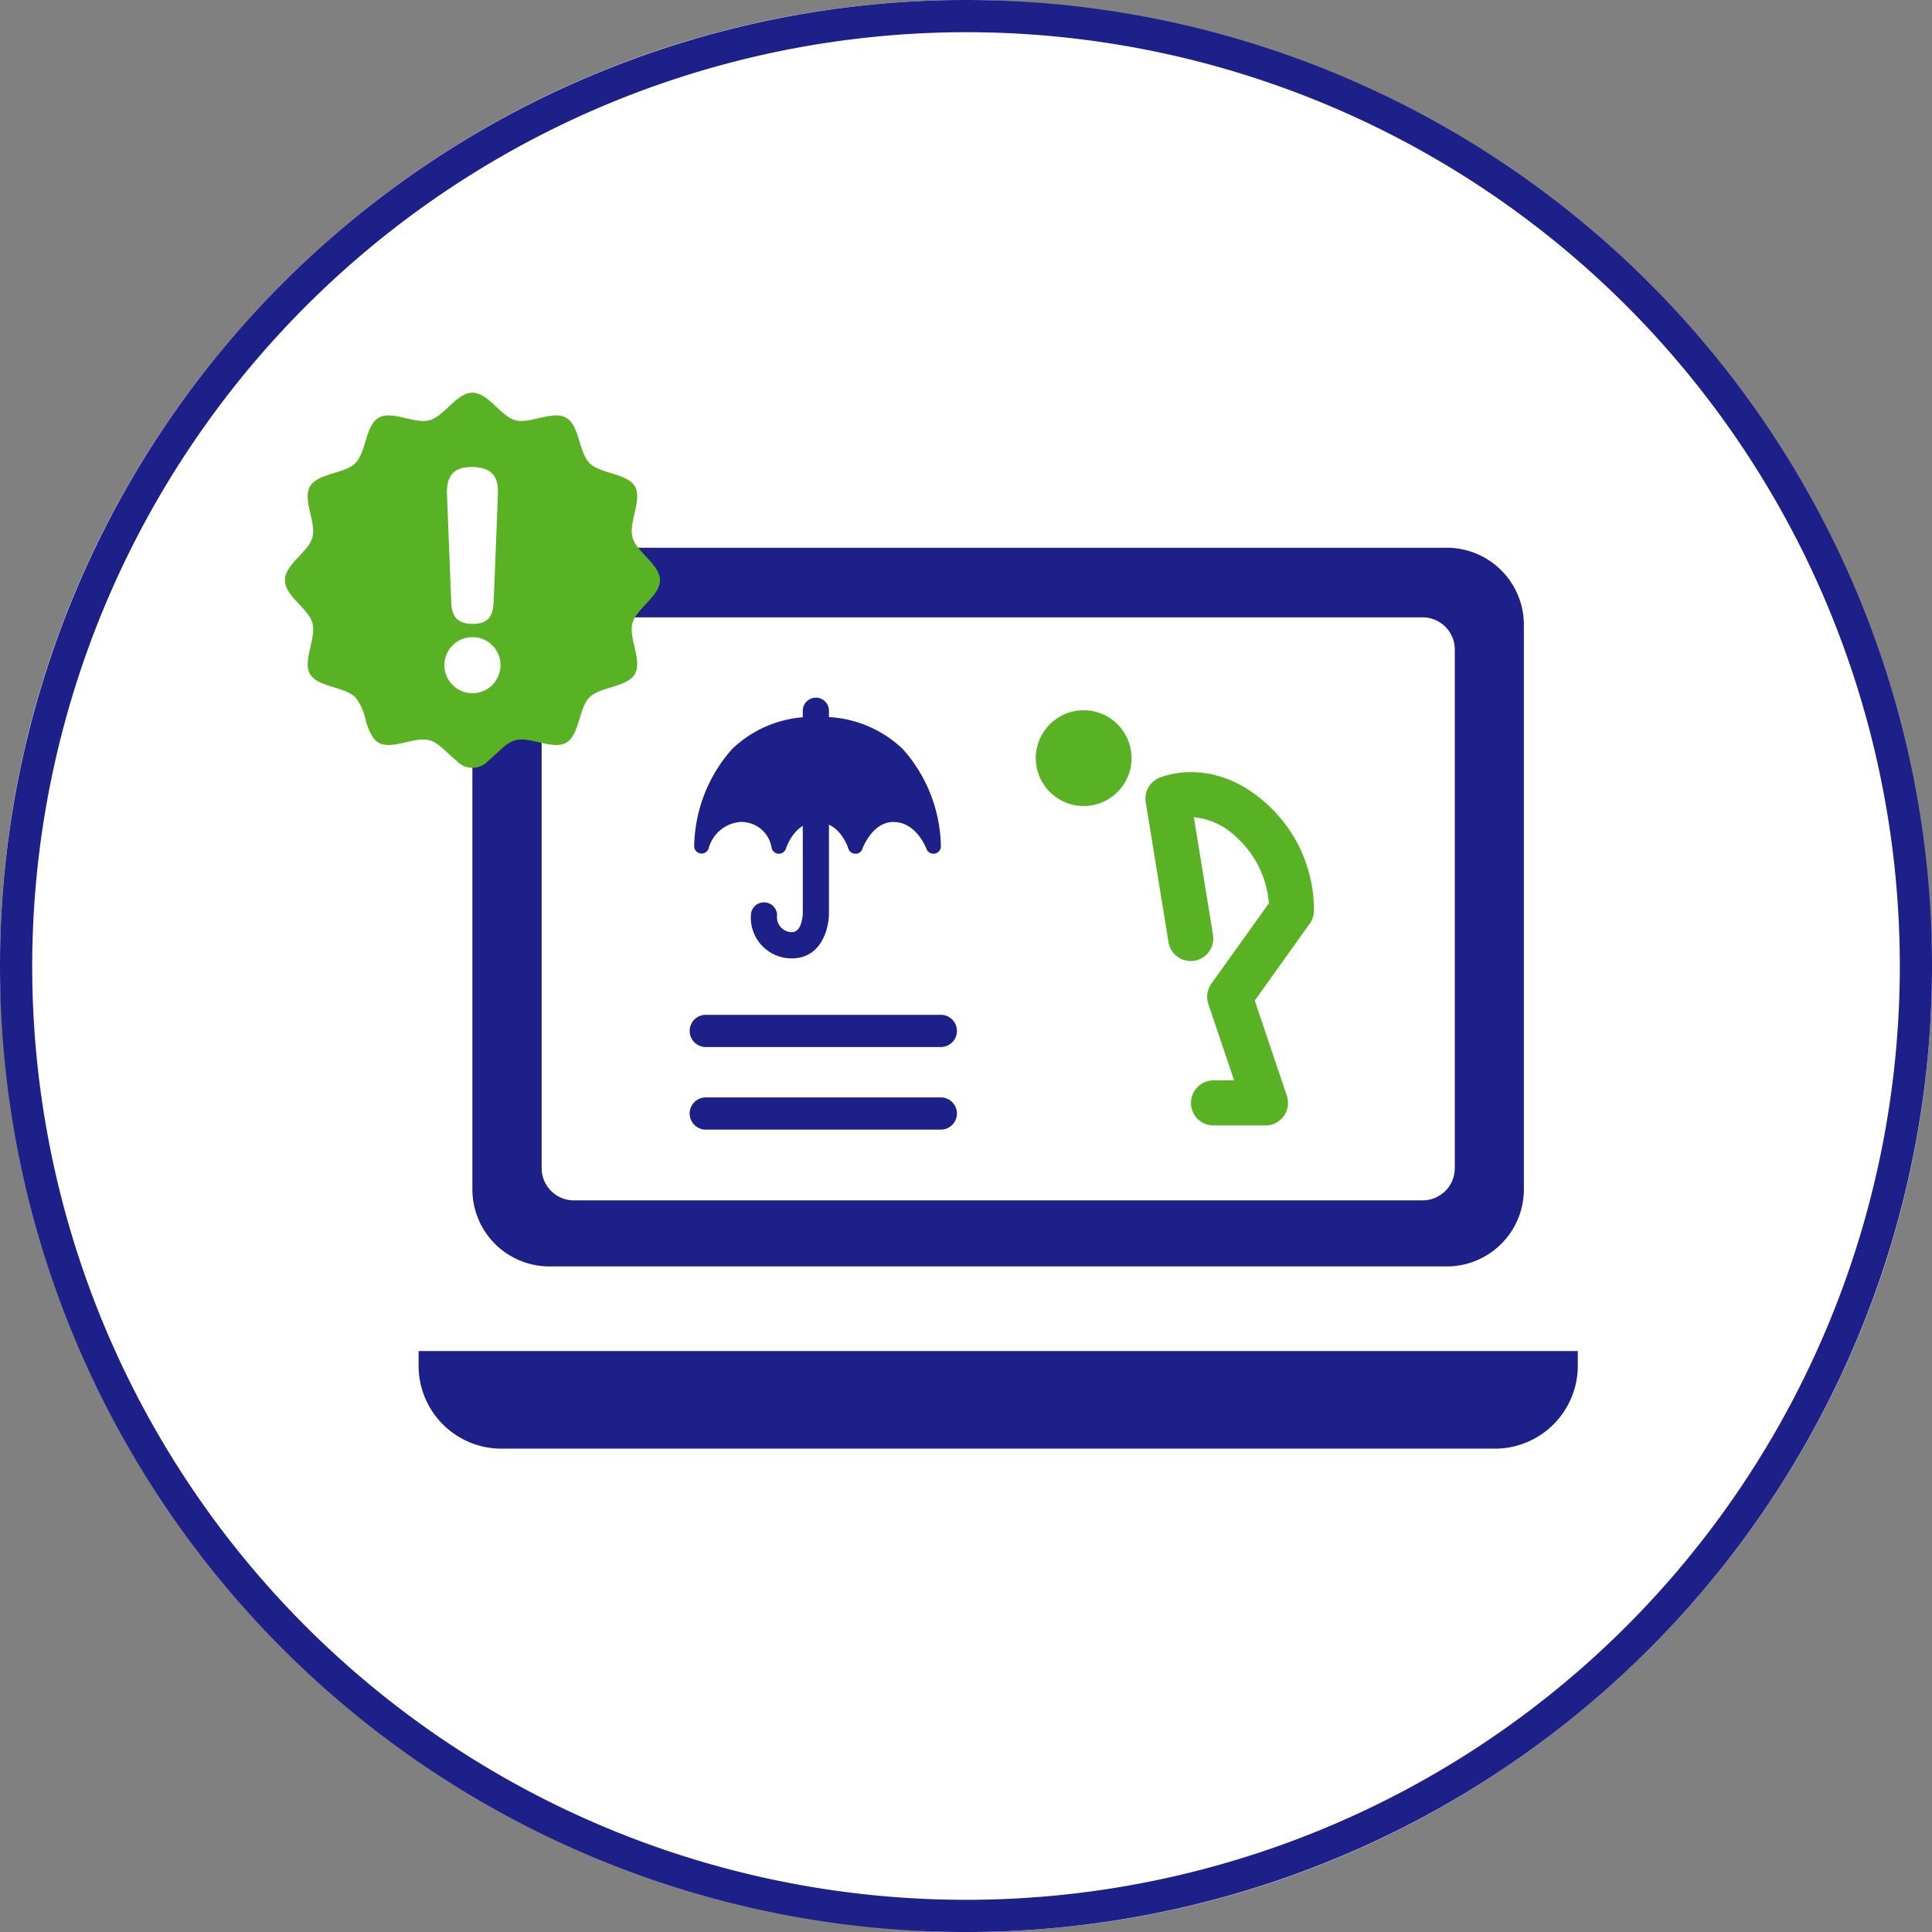
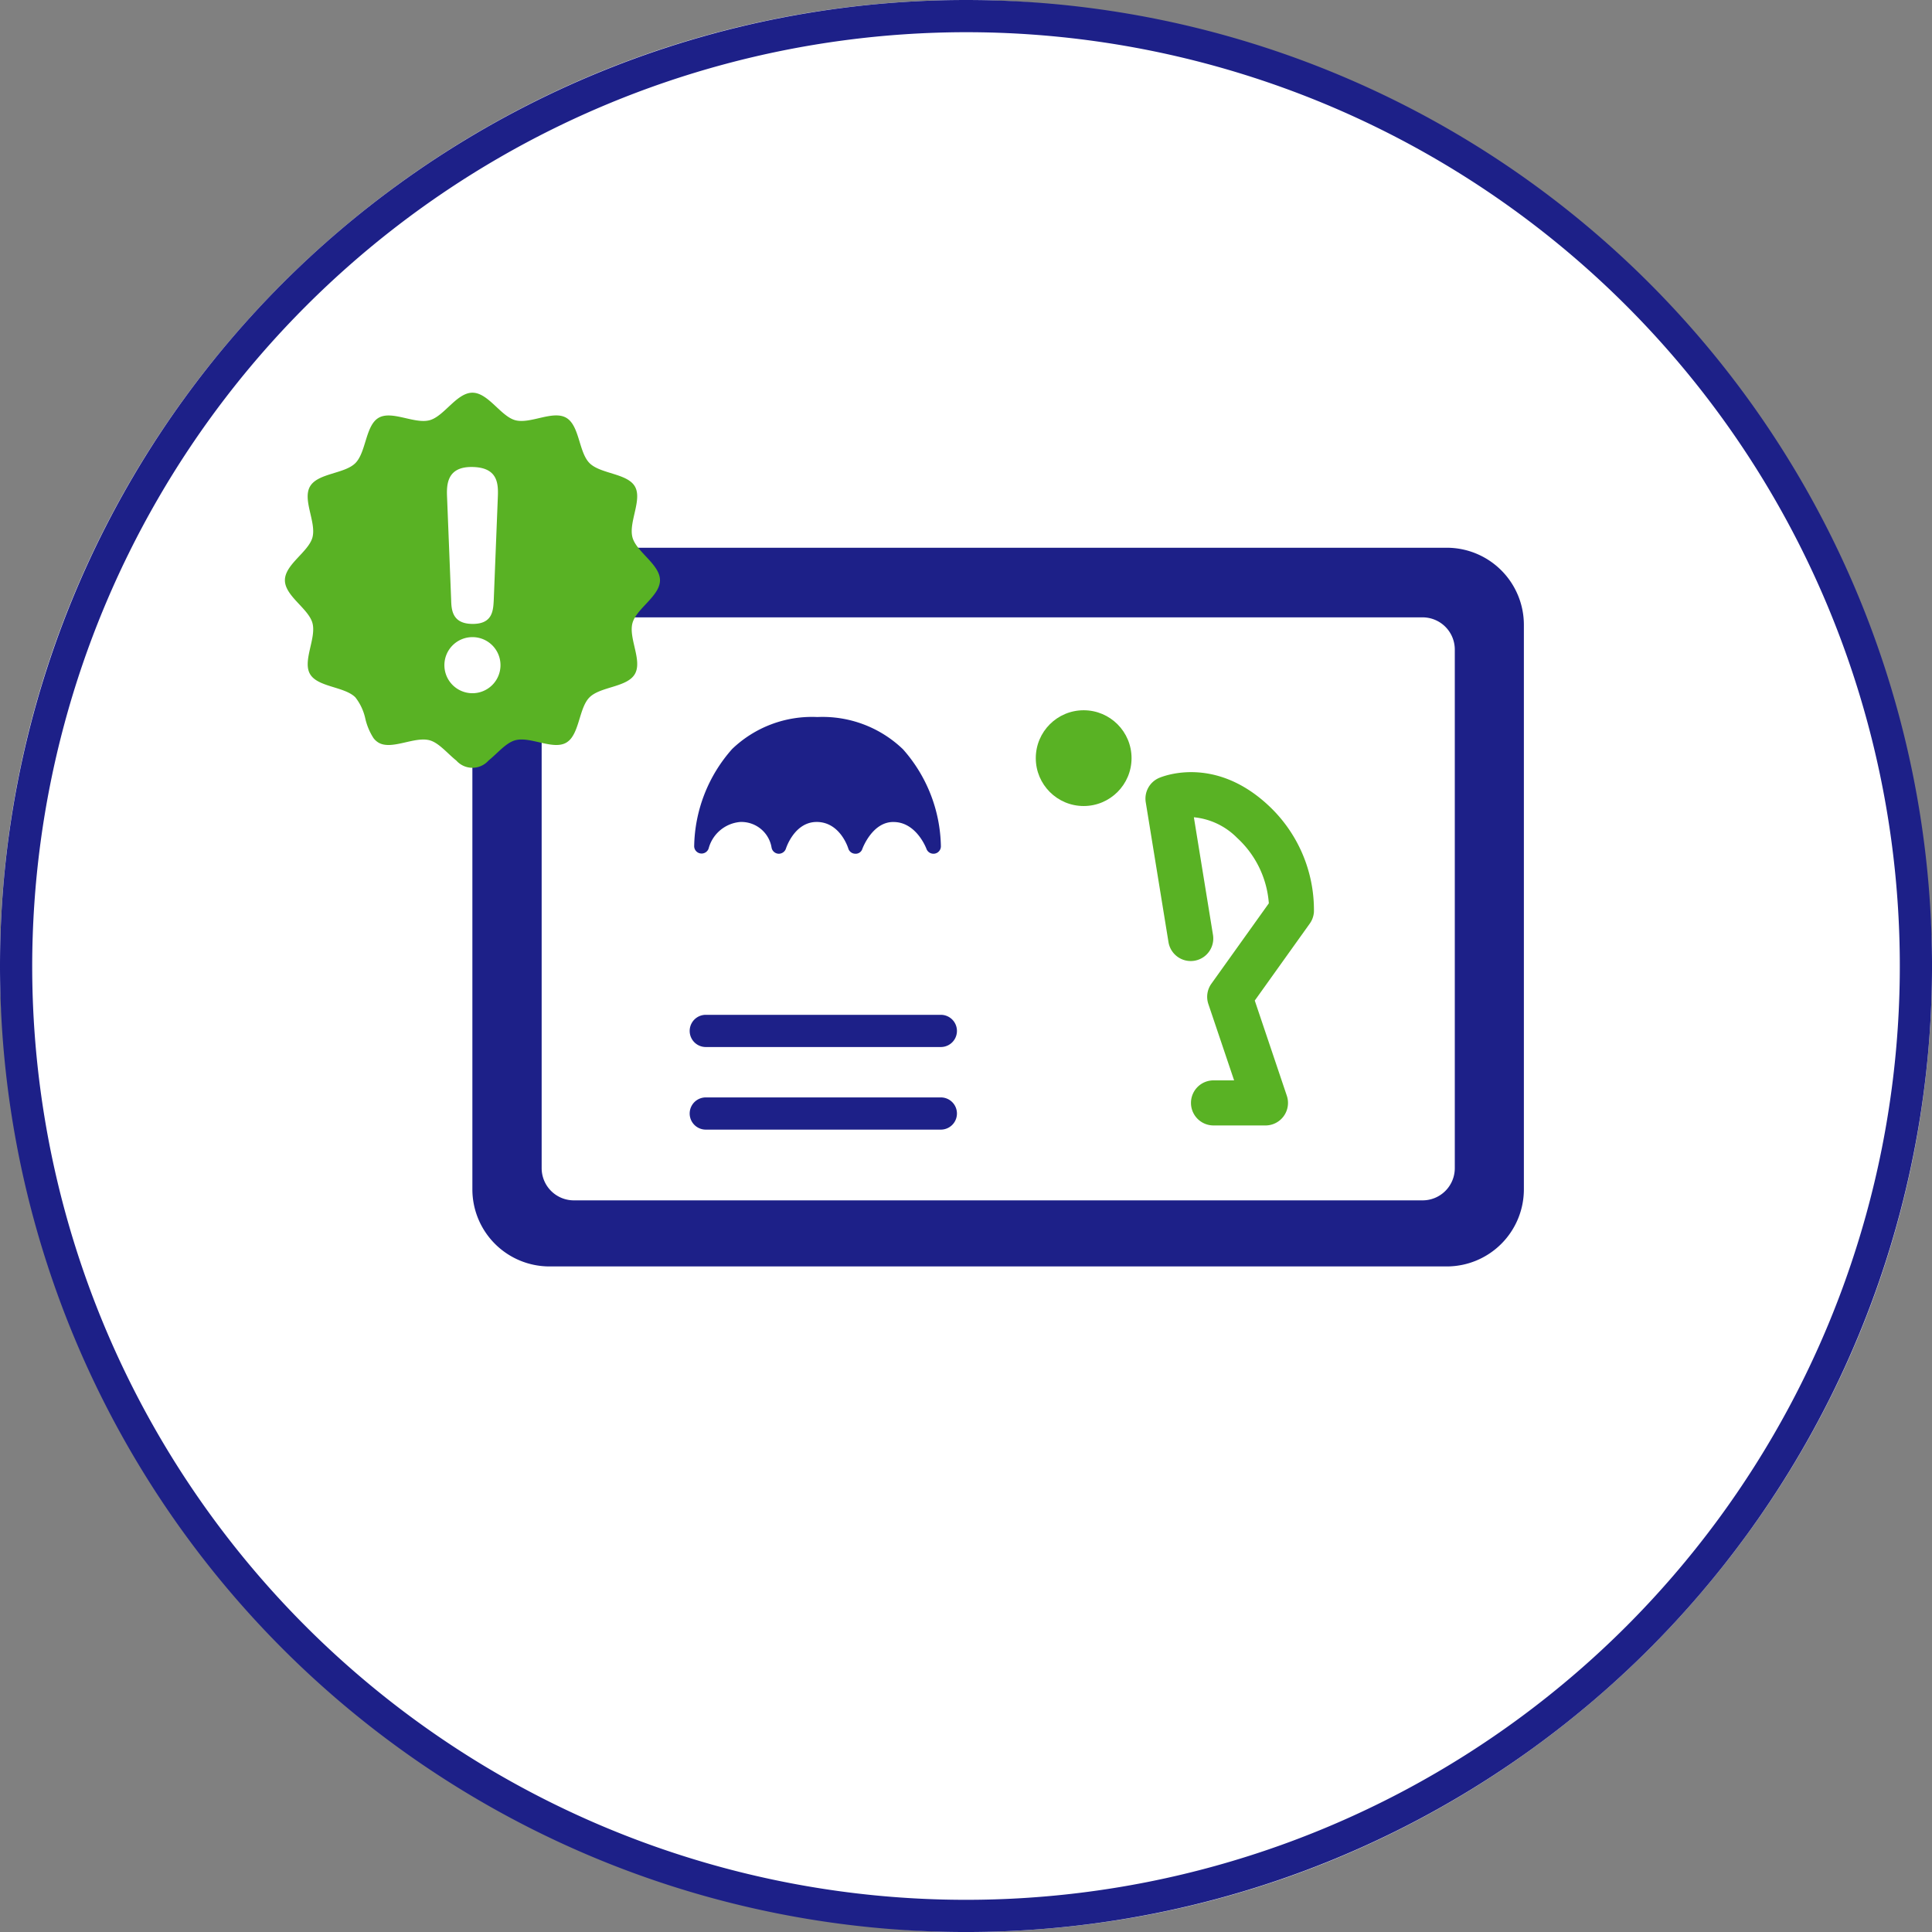
<svg xmlns="http://www.w3.org/2000/svg" width="119.999" height="119.999" viewBox="0 0 119.999 119.999">
  <rect x="0" y="0" width="119.999" height="119.999" fill="#808080" stroke="none" />
  <g id="グループ_65309" data-name="グループ 65309" transform="translate(-1852.57 -193.185)">
    <g id="グループ_65155" data-name="グループ 65155">
      <rect id="長方形_8245" data-name="長方形 8245" width="119.999" height="119.999" rx="59.999" transform="translate(1852.57 193.185)" fill="#fff" />
      <path id="パス_88309" data-name="パス 88309" d="M1912.57,195.185a58,58,0,1,1-58,58,58.065,58.065,0,0,1,58-58m0-2h0a60,60,0,1,0,0,120h0a60,60,0,0,0,0-120Z" fill="#1d2088" />
    </g>
    <g id="グループ_65161" data-name="グループ 65161">
      <g id="グループ_65156" data-name="グループ 65156">
        <path id="パス_88310" data-name="パス 88310" d="M1942.434,227.206H1886.7a4.791,4.791,0,0,0-4.79,4.791v35.058a4.79,4.79,0,0,0,4.79,4.79h55.73a4.79,4.79,0,0,0,4.79-4.79V232A4.791,4.791,0,0,0,1942.434,227.206Zm.495,38.535a2,2,0,0,1-2,2h-52.716a2,2,0,0,1-2-2V233.53a2,2,0,0,1,2-2h52.716a2,2,0,0,1,2,2Z" fill="#1d2088" />
-         <path id="パス_88311" data-name="パス 88311" d="M1878.569,277.1v.913a5.15,5.15,0,0,0,5.15,5.15h61.7a5.15,5.15,0,0,0,5.15-5.15V277.1Z" fill="#1d2088" />
      </g>
      <g id="グループ_65158" data-name="グループ 65158">
        <path id="パス_88312" data-name="パス 88312" d="M1891.853,231.888c.242-.906,1.71-1.682,1.71-2.664s-1.468-1.757-1.71-2.663c-.25-.938.625-2.342.151-3.162s-2.14-.773-2.816-1.449-.616-2.333-1.448-2.816-2.225.4-3.162.152c-.905-.242-1.681-1.71-2.664-1.71s-1.757,1.468-2.663,1.71c-.936.25-2.34-.626-3.162-.152s-.772,2.142-1.447,2.816-2.335.616-2.816,1.449.4,2.224.152,3.162c-.243.906-1.712,1.681-1.712,2.663s1.469,1.758,1.712,2.664c.25.937-.627,2.342-.152,3.162s2.141.772,2.816,1.448a3.275,3.275,0,0,1,.623,1.343,3.827,3.827,0,0,0,.5,1.183,1.09,1.09,0,0,0,.32.29c.82.474,2.226-.4,3.162-.151.579.154,1.1.808,1.665,1.261a1.338,1.338,0,0,0,2,0c.55-.444,1.066-1.082,1.63-1.251a.223.223,0,0,1,.034-.01c.937-.251,2.342.625,3.162.151a1.09,1.09,0,0,0,.322-.292c.509-.669.553-1.952,1.126-2.524.676-.676,2.334-.616,2.816-1.448S1891.6,232.825,1891.853,231.888Z" fill="#59b224" />
        <g id="グループ_65157" data-name="グループ 65157">
          <path id="パス_88313" data-name="パス 88313" d="M1883.656,234.5a1.742,1.742,0,1,1-1.742-1.742A1.739,1.739,0,0,1,1883.656,234.5Zm-3.316-10.384c-.033-.737-.067-1.926,1.508-1.926,1.708,0,1.674,1.106,1.641,1.926l-.251,6.331c-.034.654-.067,1.49-1.306,1.49-1.273,0-1.324-.871-1.34-1.49Z" fill="#fff" />
        </g>
      </g>
      <circle id="楕円形_3285" data-name="楕円形 3285" cx="2.974" cy="2.974" r="2.974" transform="translate(1916.904 237.3)" fill="#59b224" />
      <g id="グループ_65160" data-name="グループ 65160">
-         <path id="パス_88314" data-name="パス 88314" d="M1901.748,252.712a2.527,2.527,0,0,1-2.538-2.669.813.813,0,1,1,1.626,0,.929.929,0,0,0,.912,1.041c.665,0,.684-1.169.684-1.181V237.331a.813.813,0,1,1,1.626,0V249.9C1904.058,250.874,1903.576,252.712,1901.748,252.712Z" fill="#1d2088" />
        <g id="グループ_65159" data-name="グループ 65159">
          <path id="パス_88315" data-name="パス 88315" d="M1910.547,246.211a.461.461,0,0,1-.433-.3h0c-.006-.016-.6-1.621-1.983-1.669-1.366-.07-1.992,1.651-2,1.669a.431.431,0,0,1-.446.3.459.459,0,0,1-.428-.329c-.02-.064-.507-1.612-1.923-1.644h-.041c-1.384,0-1.9,1.632-1.906,1.648a.467.467,0,0,1-.473.325.462.462,0,0,1-.422-.388,1.9,1.9,0,0,0-1.948-1.584,2.223,2.223,0,0,0-1.958,1.639.461.461,0,0,1-.9-.125,9.316,9.316,0,0,1,2.36-6.048,7.164,7.164,0,0,1,5.282-1.985h.021a7.208,7.208,0,0,1,5.309,2.006,9.309,9.309,0,0,1,2.352,6.026.462.462,0,0,1-.383.453A.514.514,0,0,1,1910.547,246.211Z" fill="#1d2088" />
        </g>
      </g>
      <path id="パス_88316" data-name="パス 88316" d="M1931.171,263.088h-3.228a1.4,1.4,0,1,1,0-2.8h1.279l-1.6-4.743a1.4,1.4,0,0,1,.189-1.261l3.568-4.993a6.115,6.115,0,0,0-1.967-4.061,4.362,4.362,0,0,0-2.689-1.284l1.187,7.306a1.4,1.4,0,1,1-2.764.449l-1.412-8.688a1.4,1.4,0,0,1,.805-1.5c.136-.06,3.377-1.473,6.772,1.659a8.873,8.873,0,0,1,2.869,6.653,1.4,1.4,0,0,1-.258.724l-3.417,4.782,1.991,5.911a1.4,1.4,0,0,1-1.327,1.847Z" fill="#59b224" />
      <path id="パス_88317" data-name="パス 88317" d="M1911.007,258.217h-14.6a1,1,0,0,1,0-2h14.6a1,1,0,0,1,0,2Z" fill="#1d2088" />
      <path id="パス_88318" data-name="パス 88318" d="M1911.007,263.347h-14.6a1,1,0,0,1,0-2h14.6a1,1,0,0,1,0,2Z" fill="#1d2088" />
    </g>
  </g>
</svg>